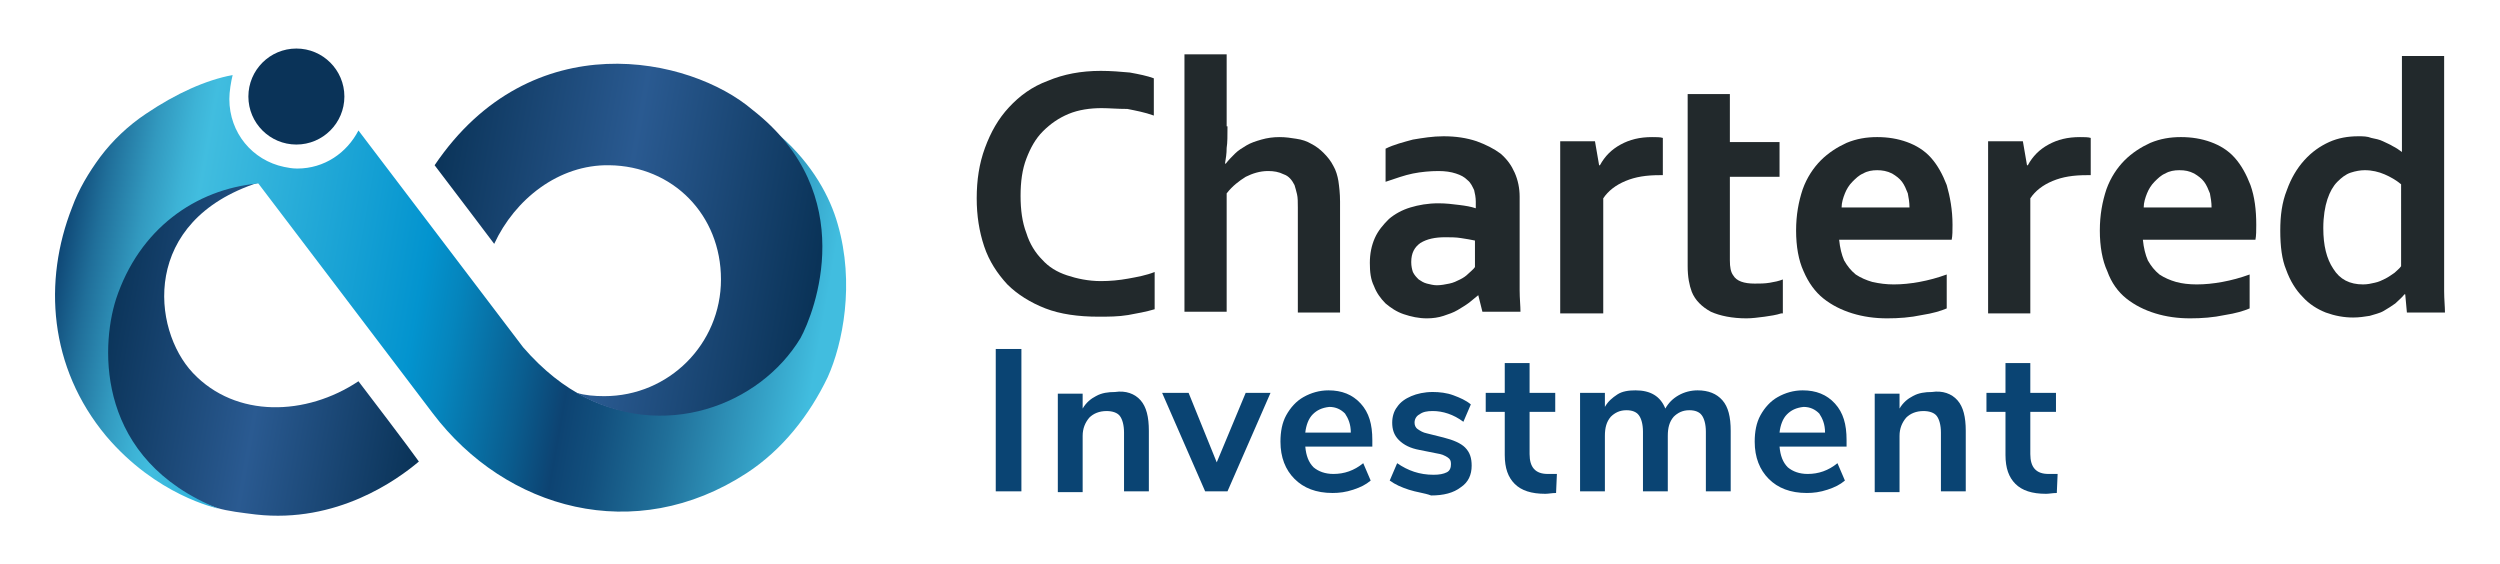
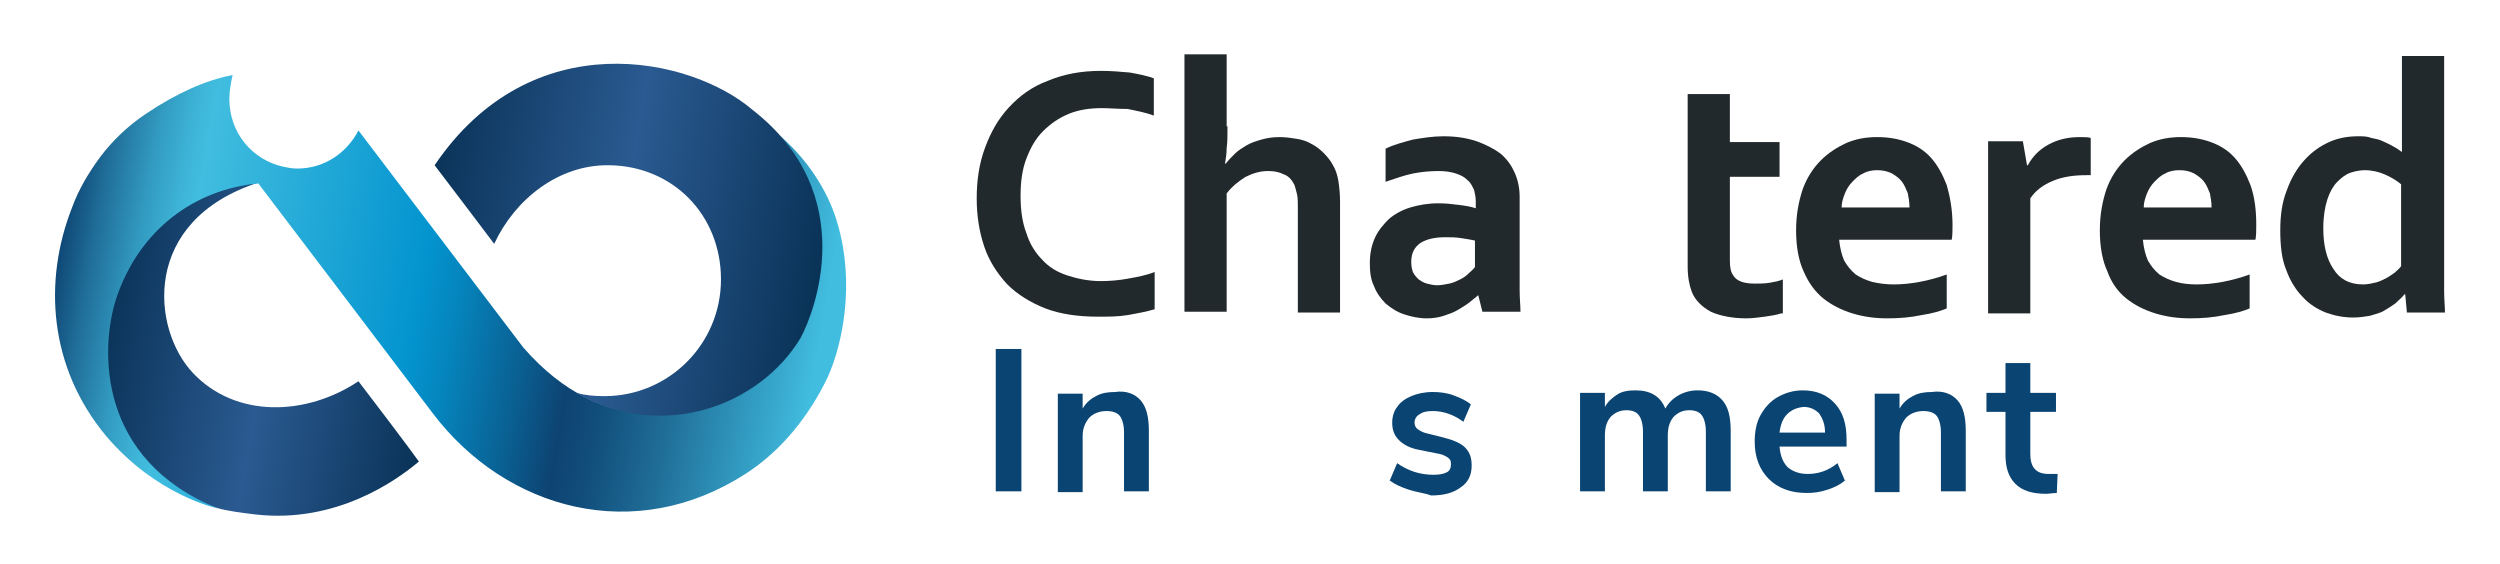
<svg xmlns="http://www.w3.org/2000/svg" version="1.1" id="Ebene_1" x="0px" y="0px" width="841.891px" height="190.021px" viewBox="0 0 841.891 190.021" enable-background="new 0 0 841.891 190.021" xml:space="preserve">
  <g>
    <g id="Logos">
      <g>
        <path fill="#22292C" d="M371.001,36.413c-3.903,0-7.805,0.557-11.15,1.951c-3.345,1.394-6.132,3.345-8.64,5.853     c-2.51,2.509-4.182,5.574-5.574,9.198c-1.395,3.624-1.953,7.804-1.953,12.542s0.558,8.918,1.953,12.542     c1.115,3.624,3.063,6.689,5.295,8.918c2.231,2.509,5.016,4.182,8.363,5.296c3.343,1.115,7.245,1.951,11.427,1.951     c3.065,0,6.131-0.279,9.197-0.836c3.066-0.557,6.132-1.115,8.918-2.229v12.542c-2.787,0.835-5.853,1.393-8.918,1.95     c-3.345,0.559-6.689,0.559-10.034,0.559c-6.688,0-12.821-0.837-17.837-2.787c-5.018-1.95-9.478-4.739-12.821-8.083     c-3.345-3.624-6.132-7.805-7.805-12.822c-1.673-5.017-2.508-10.312-2.508-16.165c0-6.133,0.834-11.707,2.787-17.002     c1.952-5.295,4.458-9.755,8.084-13.657c3.622-3.9,7.803-6.968,13.1-8.918c5.295-2.229,11.148-3.345,17.837-3.345     c3.342,0,6.689,0.278,9.753,0.557c3.068,0.559,5.855,1.115,8.084,1.951v12.542c-3.066-1.113-6.132-1.672-8.918-2.229     C376.296,36.692,373.509,36.413,371.001,36.413" />
        <path fill="#22292C" d="M413.365,42.544c0,3.066,0,5.574-0.279,7.247c0,1.951-0.279,3.624-0.558,5.296h0.278     c0.836-1.114,1.952-2.229,3.067-3.345c1.114-1.115,2.506-1.951,3.901-2.787s3.066-1.394,5.015-1.951     c1.953-0.558,3.903-0.836,6.133-0.836c1.951,0,3.904,0.278,5.576,0.558c1.949,0.278,3.623,0.836,5.016,1.672     c1.673,0.836,3.064,1.951,4.183,3.065c1.395,1.394,2.508,2.788,3.344,4.459c0.836,1.396,1.393,3.346,1.672,5.018     c0.279,1.951,0.557,4.182,0.557,6.968v37.348h-14.215V69.859c0-1.673,0-3.345-0.277-4.46c-0.276-1.115-0.557-2.229-0.836-3.066     c-0.834-1.671-1.95-3.065-3.623-3.623c-1.674-0.837-3.346-1.116-5.295-1.116c-2.786,0-5.295,0.838-7.526,1.951     c-2.229,1.395-4.458,3.066-6.41,5.575v39.855h-14.214V18.295h14.214v24.249H413.365z" />
        <path fill="#22292C" d="M497.818,99.403L497.818,99.403c-1.117,0.836-1.953,1.673-3.068,2.51c-1.113,0.837-2.508,1.671-3.9,2.508     c-1.395,0.835-3.067,1.394-4.739,1.95c-1.671,0.559-3.623,0.837-5.572,0.837c-2.787,0-5.297-0.558-7.806-1.395     c-2.51-0.837-4.459-2.229-6.131-3.622c-1.674-1.673-3.067-3.625-3.903-5.854c-1.113-2.229-1.394-4.738-1.394-7.804     c0-3.066,0.56-5.854,1.672-8.362c1.115-2.508,2.789-4.459,4.738-6.411c1.951-1.672,4.461-3.065,7.246-3.9     c2.789-0.837,5.854-1.396,9.479-1.396c2.509,0,4.736,0.279,6.968,0.559c2.231,0.278,3.901,0.558,5.573,1.115v-2.229     c0-1.393-0.278-2.788-0.557-3.902c-0.559-1.114-1.115-2.508-2.231-3.345c-1.113-1.115-2.228-1.672-3.9-2.229     c-1.672-0.559-3.623-0.838-5.853-0.838c-2.788,0-5.854,0.279-8.643,0.838c-2.785,0.557-5.854,1.672-9.195,2.786V50.07     c2.785-1.395,6.132-2.229,9.195-3.066c3.348-0.558,6.689-1.114,10.312-1.114c4.182,0,7.805,0.557,11.149,1.672     c3.064,1.114,5.854,2.508,8.082,4.181c2.229,1.951,3.623,3.901,4.738,6.41c1.115,2.508,1.672,5.296,1.672,8.083v21.74     c0,3.902,0,7.248,0,9.756c0,2.787,0.279,5.295,0.279,7.245h-12.82L497.818,99.403z M496.701,81.007     c-1.393-0.277-2.787-0.557-4.736-0.835c-1.674-0.278-3.625-0.278-5.297-0.278c-3.346,0-6.131,0.558-8.361,1.95     c-1.951,1.395-3.065,3.346-3.065,6.41c0,1.395,0.276,2.509,0.557,3.346c0.56,1.114,1.115,1.673,1.953,2.508     c0.836,0.558,1.672,1.116,2.787,1.394c1.112,0.279,2.229,0.559,3.344,0.559c1.396,0,2.787-0.278,4.181-0.559     c1.395-0.277,2.51-0.836,3.625-1.394c1.112-0.558,1.95-1.115,2.784-1.951c0.839-0.836,1.675-1.394,2.23-2.229L496.701,81.007     L496.701,81.007z" />
-         <path fill="#22292C" d="M559.971,58.988h-1.115c-4.459,0-8.084,0.558-11.426,1.951c-3.346,1.394-5.854,3.345-7.526,5.854v38.74     h-14.494V47.561h11.707l1.393,8.082h0.279c1.674-3.066,3.901-5.295,6.969-6.968c3.067-1.672,6.41-2.508,10.592-2.508     c1.394,0,2.787,0,3.623,0.278L559.971,58.988L559.971,58.988z" />
        <path fill="#22292C" d="M599.826,105.533c-1.67,0.559-3.623,0.837-5.574,1.116c-2.229,0.277-4.18,0.558-6.131,0.558     c-4.738,0-8.918-0.837-11.986-2.23c-3.063-1.671-5.295-3.9-6.41-6.688c-0.836-2.229-1.393-5.017-1.393-8.641V59.546V47.84V31.675     h14.213V47.84h16.727v11.706h-16.727v28.15c0,2.229,0.279,3.902,1.115,5.017c1.117,1.951,3.625,2.787,7.248,2.787     c1.674,0,3.344,0,5.016-0.277c1.674-0.279,3.068-0.559,4.461-1.116v11.427H599.826z" />
        <path fill="#22292C" d="M637.732,95.78c2.787,0,5.576-0.279,8.639-0.836c3.068-0.559,6.133-1.394,9.201-2.509v11.428     c-1.953,0.837-4.74,1.671-8.363,2.229c-3.9,0.836-7.805,1.115-11.705,1.115c-4.182,0-8.084-0.558-11.707-1.674     c-3.625-1.113-6.967-2.784-9.756-5.016c-2.785-2.229-5.018-5.295-6.689-9.198c-1.672-3.624-2.506-8.362-2.506-13.657     c0-5.296,0.834-9.755,2.229-13.936c1.393-3.902,3.623-7.247,6.131-9.755c2.508-2.51,5.574-4.461,8.641-5.854     c3.345-1.394,6.689-1.951,10.312-1.951s6.967,0.558,10.034,1.672c3.062,1.115,5.853,2.787,8.082,5.295     c2.229,2.509,3.902,5.575,5.298,9.197c1.112,3.902,1.948,8.362,1.948,13.379c0,1.951,0,3.624-0.278,5.018h-37.904     c0.279,2.787,0.834,5.017,1.67,6.967c1.117,1.951,2.232,3.345,3.904,4.738c1.67,1.115,3.623,1.95,5.573,2.509     C632.992,95.5,635.225,95.78,637.732,95.78 M632.158,57.317c-1.672,0-3.344,0.277-4.738,1.115     c-1.393,0.557-2.508,1.672-3.623,2.786c-1.115,1.115-1.951,2.51-2.51,3.903c-0.557,1.395-1.115,3.065-1.115,4.738h22.857     c0-1.673-0.279-3.345-0.56-4.738c-0.557-1.394-1.114-2.788-1.95-3.903c-0.838-1.113-1.951-1.95-3.347-2.786     C635.504,57.594,633.83,57.317,632.158,57.317" />
        <path fill="#22292C" d="M703.789,58.988h-1.117c-4.457,0-8.082,0.558-11.426,1.951c-3.346,1.394-5.854,3.345-7.525,5.854v38.74     h-14.215V47.561h11.707l1.393,8.082h0.279c1.672-3.066,3.902-5.295,6.967-6.968c3.068-1.672,6.41-2.508,10.592-2.508     c1.396,0,2.787,0,3.623,0.278v12.542H703.789z" />
        <path fill="#22292C" d="M739.744,95.78c2.787,0,5.572-0.279,8.639-0.836c3.066-0.559,6.133-1.394,9.197-2.509v11.428     c-1.949,0.837-4.738,1.671-8.359,2.229c-3.904,0.836-7.807,1.115-11.707,1.115c-4.182,0-8.084-0.558-11.707-1.674     c-3.623-1.113-6.967-2.784-9.756-5.016c-2.787-2.229-5.016-5.295-6.41-9.198c-1.672-3.624-2.508-8.362-2.508-13.657     c0-5.296,0.836-9.755,2.229-13.936c1.395-3.902,3.625-7.247,6.133-9.755c2.51-2.51,5.574-4.461,8.642-5.854     c3.344-1.394,6.688-1.951,10.312-1.951s6.967,0.558,10.033,1.672c3.065,1.115,5.854,2.787,8.081,5.295     c2.23,2.509,3.904,5.575,5.298,9.197c1.393,3.902,1.95,8.362,1.95,13.379c0,1.951,0,3.624-0.278,5.018h-37.906     c0.279,2.787,0.838,5.017,1.674,6.967c1.115,1.951,2.229,3.345,3.9,4.738c1.674,1.115,3.625,1.95,5.576,2.509     C734.725,95.5,737.234,95.78,739.744,95.78 M733.889,57.317c-1.672,0-3.344,0.277-4.736,1.115     c-1.395,0.557-2.51,1.672-3.625,2.786c-1.112,1.115-1.948,2.51-2.508,3.903c-0.557,1.395-1.114,3.065-1.114,4.738h22.854     c0-1.673-0.279-3.345-0.557-4.738c-0.557-1.394-1.115-2.788-1.951-3.903c-0.838-1.113-1.953-1.95-3.346-2.786     C737.234,57.594,735.842,57.317,733.889,57.317" />
        <path fill="#22292C" d="M767.895,77.663c0-5.017,0.558-9.477,2.229-13.658c1.394-3.9,3.344-7.246,5.853-10.032     c2.51-2.788,5.299-4.738,8.36-6.133c3.068-1.394,6.41-1.95,9.758-1.95c1.673,0,3.064,0,4.459,0.557     c1.396,0.279,2.787,0.558,3.902,1.115c1.112,0.557,2.508,1.114,3.344,1.672c1.115,0.557,1.951,1.115,3.066,1.95l0,0     c0-0.835,0-1.95,0-3.345c0-1.394,0-3.064,0-4.738V18.853h14.213v69.399c0,3.902,0,7.247,0,9.756c0,2.786,0.278,5.296,0.278,7.245     h-12.819l-0.56-6.132H809.7c-0.834,1.115-1.949,1.952-3.062,3.067c-1.116,0.837-2.512,1.672-3.903,2.509     c-1.394,0.834-3.064,1.113-4.738,1.671c-1.672,0.279-3.621,0.558-5.574,0.558c-3.066,0-6.131-0.558-9.197-1.673     c-2.787-1.113-5.574-2.785-7.803-5.295c-2.23-2.229-4.182-5.296-5.576-9.198C768.451,87.417,767.895,82.958,767.895,77.663      M795.766,95.78c1.394,0,2.787-0.279,3.902-0.557c1.395-0.279,2.508-0.838,3.621-1.396c1.115-0.557,2.23-1.394,3.068-1.95     c0.836-0.837,1.672-1.395,2.229-2.229V62.054c-1.672-1.394-3.623-2.509-5.576-3.345c-1.949-0.837-4.18-1.394-6.688-1.394     c-1.396,0-3.064,0.277-4.738,0.835c-1.672,0.558-3.066,1.673-4.459,3.065c-1.395,1.395-2.51,3.346-3.346,5.854     c-0.836,2.509-1.394,5.854-1.394,9.755c0,5.854,1.115,10.313,3.345,13.658C787.963,94.107,791.305,95.78,795.766,95.78" />
      </g>
      <linearGradient id="SVGID_1_" gradientUnits="userSpaceOnUse" x1="-6876.102" y1="370.537" x2="-6796.536" y2="384.566" gradientTransform="matrix(1.386 0 0 1.386 9565.025 -405.001)">
        <stop offset="0" style="stop-color:#0A3358" />
        <stop offset="0.497" style="stop-color:#2A5A91" />
        <stop offset="1" style="stop-color:#0A3358" />
      </linearGradient>
      <path fill="url(#SVGID_1_)" d="M141.058,155.424c-7.245,6.135-27.59,20.904-54.906,17.84c-4.458-0.559-9.477-1.113-13.101-2.229    c-27.871-8.92-38.184-35.955-38.184-54.35c0-18.675,13.937-53.235,52.121-55.188C47.41,74.318,51.033,110.83,64.968,125.602    c14.494,15.329,38.185,14.495,55.745,2.787C122.663,130.897,138.552,151.802,141.058,155.424z" />
      <linearGradient id="SVGID_2_" gradientUnits="userSpaceOnUse" x1="-6887.445" y1="351.611" x2="-6699.4" y2="384.768" gradientTransform="matrix(1.386 0 0 1.386 9565.025 -405.001)">
        <stop offset="0" style="stop-color:#0D4372" />
        <stop offset="0.048" style="stop-color:#206F9A" />
        <stop offset="0.101" style="stop-color:#3299BF" />
        <stop offset="0.143" style="stop-color:#3DB3D6" />
        <stop offset="0.167" style="stop-color:#41BDDF" />
        <stop offset="0.465" style="stop-color:#0394CF" />
        <stop offset="0.515" style="stop-color:#0585BD" />
        <stop offset="0.614" style="stop-color:#0A5D8F" />
        <stop offset="0.671" style="stop-color:#0D4372" />
        <stop offset="0.72" style="stop-color:#124F7D" />
        <stop offset="0.807" style="stop-color:#206F99" />
        <stop offset="0.922" style="stop-color:#35A2C7" />
        <stop offset="0.978" style="stop-color:#41BDDF" />
      </linearGradient>
      <path fill="url(#SVGID_2_)" d="M282.09,75.433c-2.51-8.918-8.363-20.067-19.511-29.823c17.279,21.183,17.559,66.613-9.755,83.895    c-18.116,11.429-49.334,18.952-76.646-12.543l-55.466-73.023c-3.903,7.524-11.429,12.82-20.624,12.82    c-1.673,0-3.068-0.278-4.46-0.558l0,0c-10.592-2.229-18.395-11.426-18.395-22.854c0-2.51,0.556-5.854,1.114-8.083    c-8.919,1.672-18.953,6.132-29.264,13.1c-5.853,3.901-11.149,8.918-15.331,14.492c-3.9,5.296-7.245,10.871-9.475,17.003    c-9.757,24.805-7.806,53.792,11.427,76.927c17,20.066,37.069,24.247,37.906,24.526c-40.973-16.444-39.858-53.793-34.562-70.518    c7.803-23.69,26.756-37.068,47.94-39.02c0,0,48.496,63.826,58.809,77.483c24.528,32.331,68.008,44.596,105.635,20.068    c11.984-7.805,21.182-19.511,27.313-32.332C283.764,115.847,287.943,95.5,282.09,75.433z" />
-       <path fill="#0A3358" d="M115.974,32.51c0,8.921-7.245,16.166-16.164,16.166c-8.92,0-16.167-7.245-16.167-16.166    c0-8.918,7.247-16.165,16.167-16.165C108.729,16.344,115.974,23.592,115.974,32.51z" />
      <linearGradient id="SVGID_3_" gradientUnits="userSpaceOnUse" x1="-6798.085" y1="341.277" x2="-6702.608" y2="358.112" gradientTransform="matrix(1.386 0 0 1.386 9565.025 -405.001)">
        <stop offset="0" style="stop-color:#0A3358" />
        <stop offset="0.497" style="stop-color:#2A5A91" />
        <stop offset="1" style="stop-color:#0A3358" />
      </linearGradient>
      <path fill="url(#SVGID_3_)" d="M194.016,132.291c3.066,0.837,6.132,1.116,9.475,1.116c21.742,0,39.3-17.561,39.3-39.301    s-16.164-38.186-37.626-38.463c-17-0.278-31.774,11.428-38.742,26.479c0,0-13.656-18.117-20.066-26.479    c32.608-48.219,86.124-36.512,107.027-18.675c36.513,28.43,20.903,68.286,16.166,76.928    C255.89,136.471,223.28,149.013,194.016,132.291L194.016,132.291z" />
      <g>
        <path fill="#0A4473" d="M335.325,165.46v-47.941h8.64v47.941H335.325z" />
        <path fill="#0A4473" d="M384.101,134.8c1.951,2.229,2.785,5.575,2.785,10.312v20.348h-8.361v-19.79     c0-2.51-0.556-4.46-1.393-5.572c-0.836-1.116-2.51-1.675-4.46-1.675c-2.508,0-4.46,0.837-5.853,2.231     c-1.394,1.671-2.229,3.621-2.229,6.132v18.952h-8.363V132.57h8.363v5.016c1.116-1.95,2.787-3.343,4.458-4.179     c1.953-1.116,4.182-1.396,6.411-1.396C379.083,131.455,382.149,132.571,384.101,134.8z" />
-         <path fill="#0A4473" d="M419.497,132.291h8.363l-14.494,33.169h-7.526l-14.492-33.169h8.918l9.479,23.411L419.497,132.291z" />
-         <path fill="#0A4473" d="M462.139,150.407h-22.574c0.279,3.068,1.115,5.295,2.787,6.969c1.672,1.396,3.902,2.23,6.689,2.23     c3.623,0,6.967-1.115,10.035-3.625l2.508,5.853c-1.672,1.396-3.346,2.231-5.855,3.067c-2.506,0.837-4.735,1.116-6.967,1.116     c-5.574,0-9.754-1.675-12.82-4.739c-3.065-3.065-4.739-7.247-4.739-12.542c0-3.345,0.559-6.411,1.953-8.919     c1.395-2.51,3.346-4.739,5.854-6.132c2.509-1.396,5.295-2.23,8.361-2.23c4.459,0,8.082,1.395,10.869,4.46     c2.786,3.065,3.899,6.966,3.899,12.264V150.407z M442.072,139.538c-1.394,1.396-2.229,3.622-2.508,6.132h15.33     c0-2.789-0.836-4.736-1.951-6.41c-1.396-1.395-3.066-2.23-5.295-2.23C445.139,137.308,443.465,138.145,442.072,139.538z" />
        <path fill="#0A4473" d="M474.404,164.902c-2.508-0.836-4.461-1.673-6.41-3.067l2.508-5.853c3.623,2.51,7.525,3.901,12.264,3.901     c1.951,0,3.344-0.276,4.461-0.835c1.113-0.558,1.394-1.673,1.394-2.789c0-1.112-0.279-1.671-1.117-2.229     c-0.834-0.558-1.947-1.114-3.899-1.394l-5.574-1.114c-3.066-0.56-5.295-1.674-6.967-3.346c-1.675-1.672-2.232-3.624-2.232-5.854     c0-1.95,0.559-3.902,1.674-5.297c1.115-1.671,2.789-2.785,4.738-3.621c1.951-0.837,4.461-1.396,7.246-1.396     c2.229,0,4.74,0.278,6.969,1.115c2.23,0.837,4.182,1.672,5.854,3.066l-2.51,5.853c-3.344-2.509-6.965-3.624-10.312-3.624     c-1.949,0-3.343,0.279-4.459,1.115c-1.115,0.559-1.673,1.672-1.673,2.787c0,0.835,0.277,1.672,1.115,2.229     c0.836,0.559,1.674,1.115,3.066,1.396l5.572,1.393c3.346,0.837,5.854,1.95,7.248,3.346c1.672,1.673,2.229,3.623,2.229,6.132     c0,3.064-1.115,5.573-3.621,7.247c-2.51,1.952-5.855,2.787-10.035,2.787C479.699,166.018,476.912,165.739,474.404,164.902z" />
-         <path fill="#0A4473" d="M524.295,159.607l-0.279,6.411c-1.393,0-2.508,0.275-3.623,0.275c-4.737,0-8.082-1.112-10.312-3.345     c-2.229-2.229-3.347-5.295-3.347-9.753v-14.494h-6.409v-6.411h6.409v-10.034h8.363v10.034h8.639v6.411h-8.639v14.215     c0,4.459,1.951,6.689,6.131,6.689C522.066,159.607,523.182,159.607,524.295,159.607z" />
        <path fill="#0A4473" d="M580.039,134.8c1.951,2.229,2.785,5.575,2.785,10.312v20.348h-8.361v-20.067     c0-2.512-0.555-4.461-1.393-5.574c-0.836-1.115-2.23-1.673-4.183-1.673c-2.229,0-3.901,0.836-5.297,2.229     c-1.393,1.672-1.948,3.622-1.948,6.411v18.674h-8.361v-20.067c0-2.512-0.558-4.461-1.396-5.574     c-0.836-1.115-2.229-1.673-4.18-1.673c-2.229,0-3.902,0.836-5.295,2.229c-1.396,1.672-1.951,3.622-1.951,6.411v18.674h-8.363     v-33.169h8.363v4.737c1.115-1.95,2.508-3.063,4.18-4.18c1.673-1.115,3.904-1.395,6.132-1.395c5.018,0,8.362,1.952,10.036,6.131     c1.113-1.95,2.507-3.343,4.457-4.458c1.953-1.115,4.183-1.673,6.41-1.673C575.301,131.455,578.088,132.571,580.039,134.8z" />
        <path fill="#0A4473" d="M621.846,150.407h-22.574c0.277,3.068,1.113,5.295,2.785,6.969c1.672,1.396,3.902,2.23,6.689,2.23     c3.623,0,6.967-1.115,10.033-3.625l2.508,5.853c-1.67,1.396-3.342,2.231-5.852,3.067c-2.509,0.837-4.738,1.116-6.97,1.116     c-5.573,0-9.754-1.675-12.821-4.739c-3.062-3.065-4.736-7.247-4.736-12.542c0-3.345,0.559-6.411,1.953-8.919     c1.391-2.51,3.342-4.739,5.852-6.132c2.506-1.396,5.295-2.23,8.361-2.23c4.461,0,8.082,1.395,10.871,4.46     c2.785,3.065,3.899,6.966,3.899,12.264L621.846,150.407L621.846,150.407z M601.777,139.538c-1.394,1.396-2.229,3.622-2.506,6.132     h15.325c0-2.789-0.836-4.736-1.948-6.41c-1.394-1.395-3.066-2.23-5.297-2.23C604.846,137.308,603.172,138.145,601.777,139.538z" />
        <path fill="#0A4473" d="M659.193,134.8c1.951,2.229,2.789,5.575,2.789,10.312v20.348h-8.363v-19.79     c0-2.51-0.559-4.46-1.395-5.572c-0.834-1.116-2.507-1.675-4.459-1.675c-2.511,0-4.457,0.837-5.853,2.231     c-1.396,1.671-2.231,3.621-2.231,6.132v18.952h-8.359V132.57h8.359v5.016c1.116-1.95,2.788-3.343,4.461-4.179     c1.95-1.116,4.182-1.396,6.409-1.396C654.178,131.455,657.242,132.571,659.193,134.8z" />
        <path fill="#0A4473" d="M692.92,159.607l-0.279,6.411c-1.395,0-2.51,0.275-3.623,0.275c-4.739,0-8.082-1.112-10.313-3.345     c-2.229-2.229-3.345-5.295-3.345-9.753v-14.494h-6.409v-6.411h6.409v-10.034h8.361v10.034h8.642v6.411h-8.642v14.215     c0,4.459,1.951,6.689,6.131,6.689C690.688,159.607,691.803,159.607,692.92,159.607z" />
      </g>
    </g>
    <g id="Ebene_4">
	</g>
  </g>
</svg>